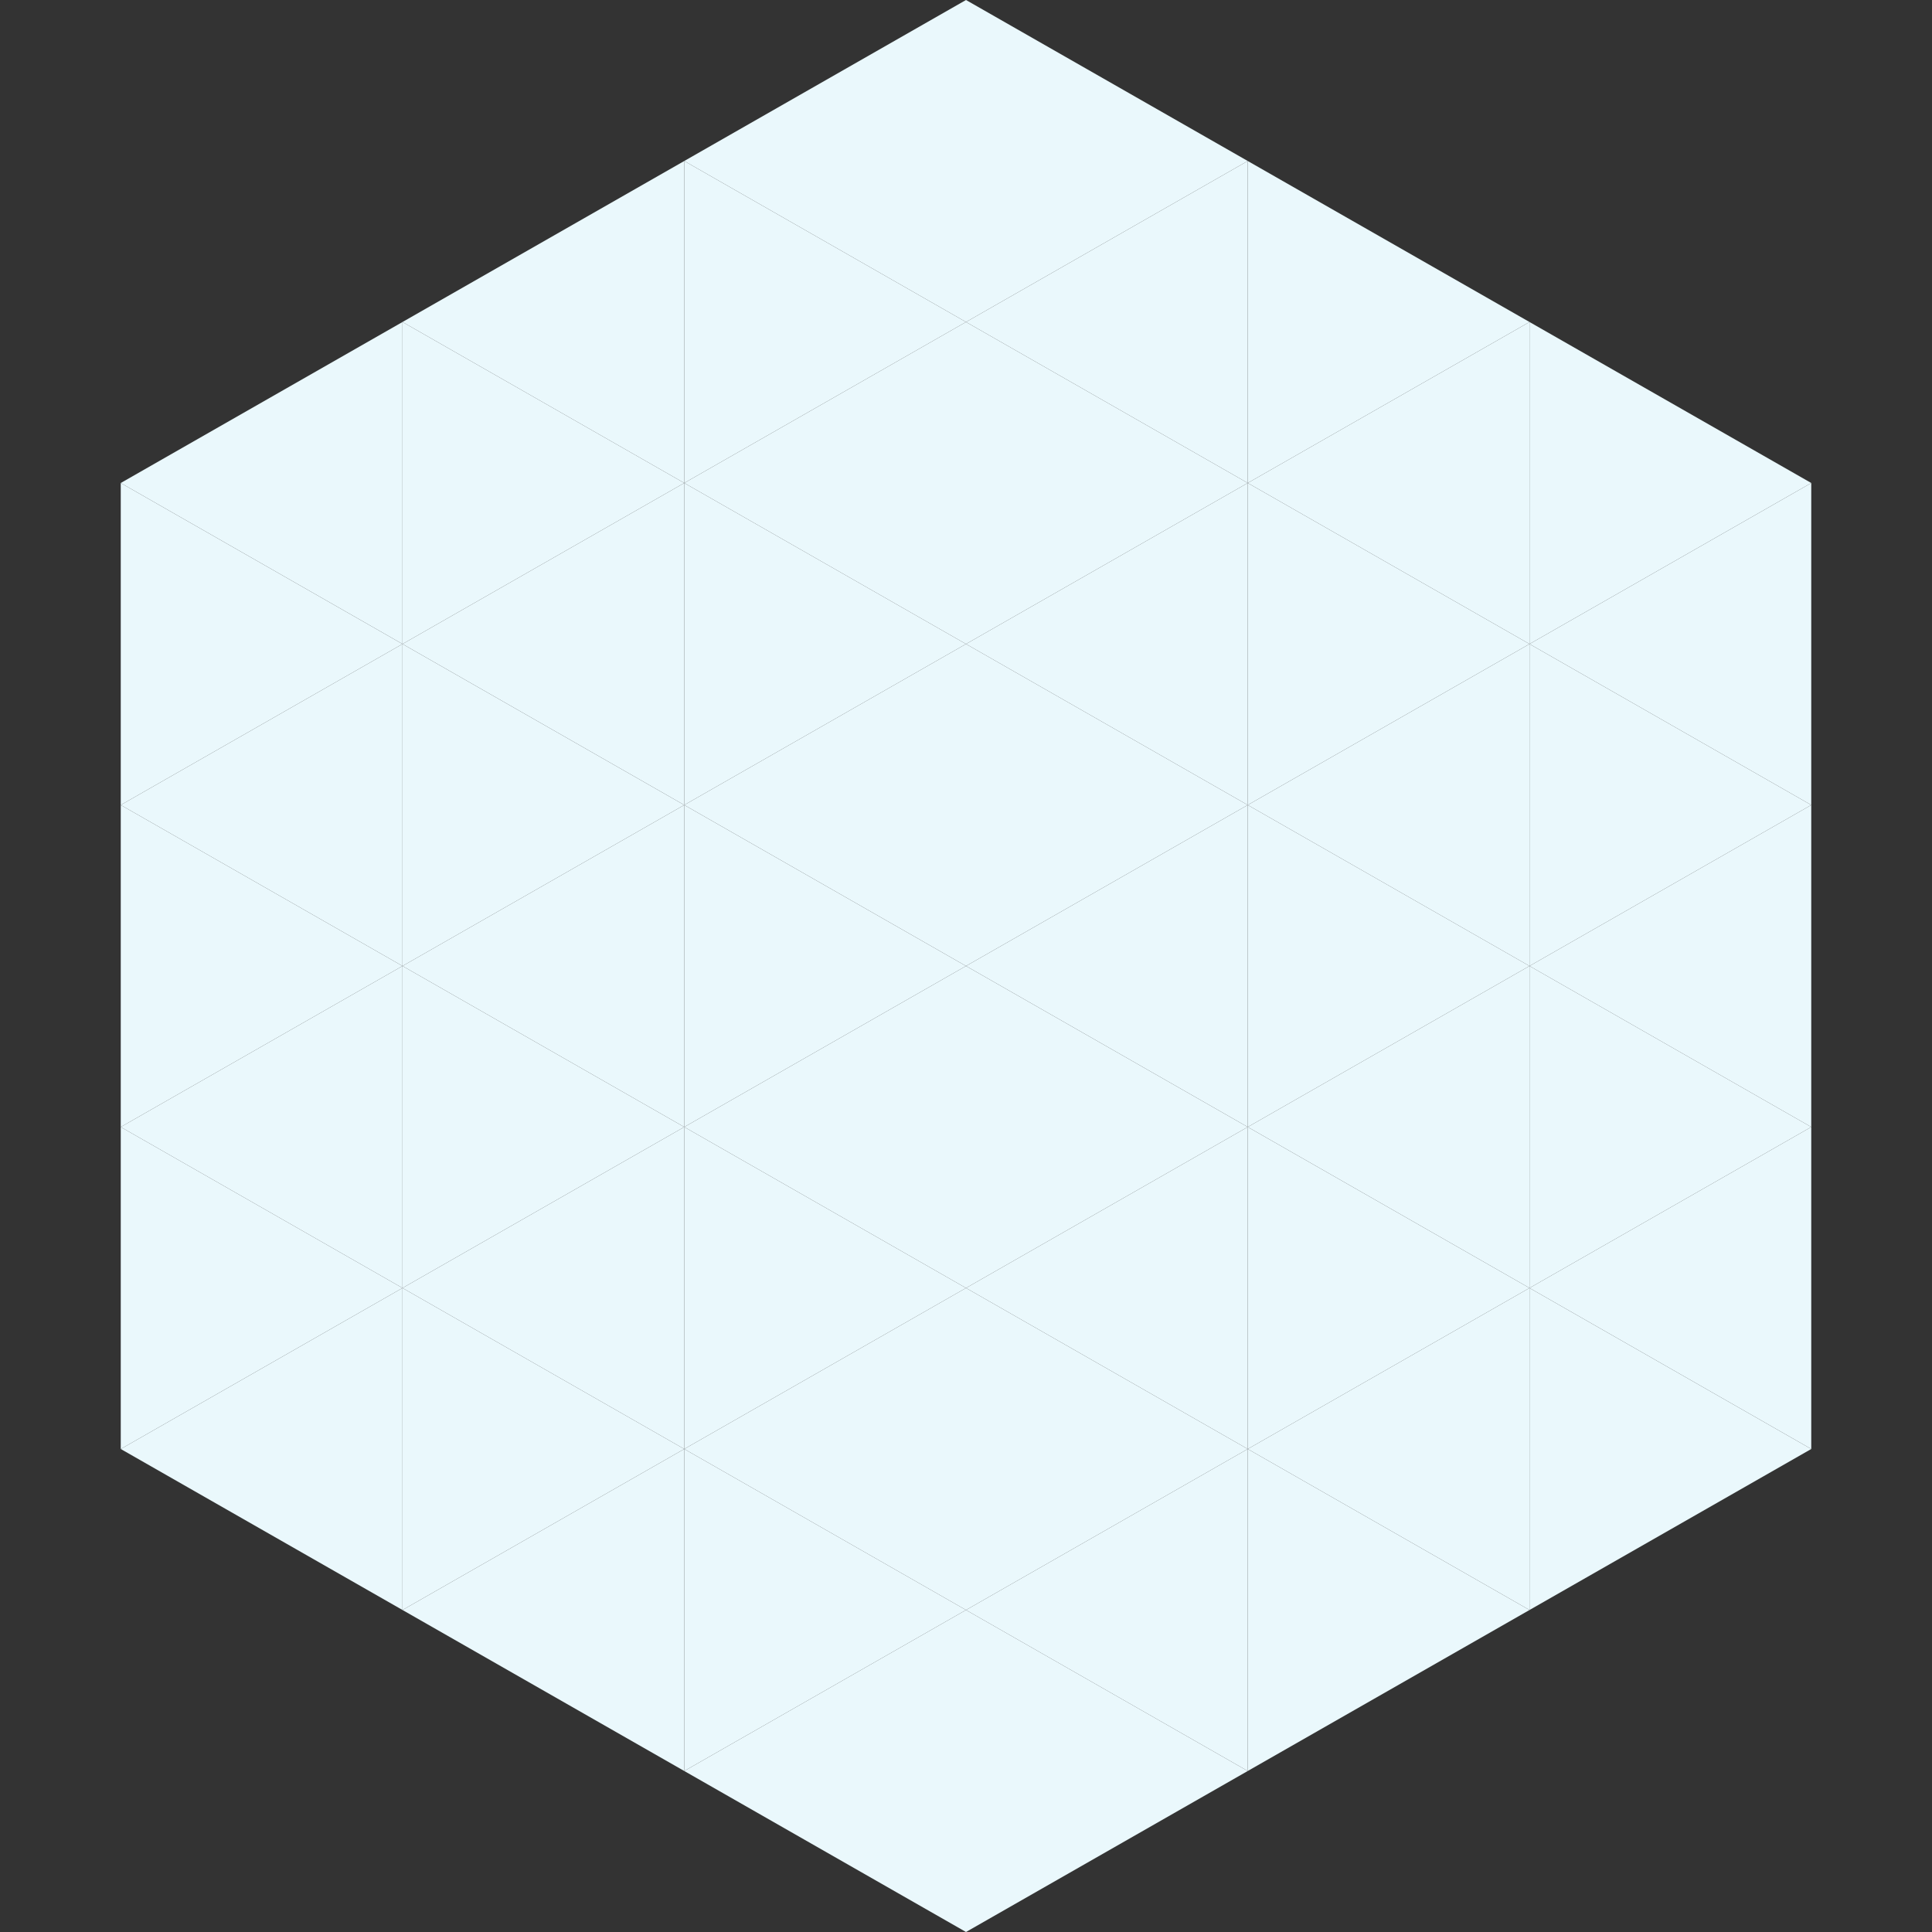
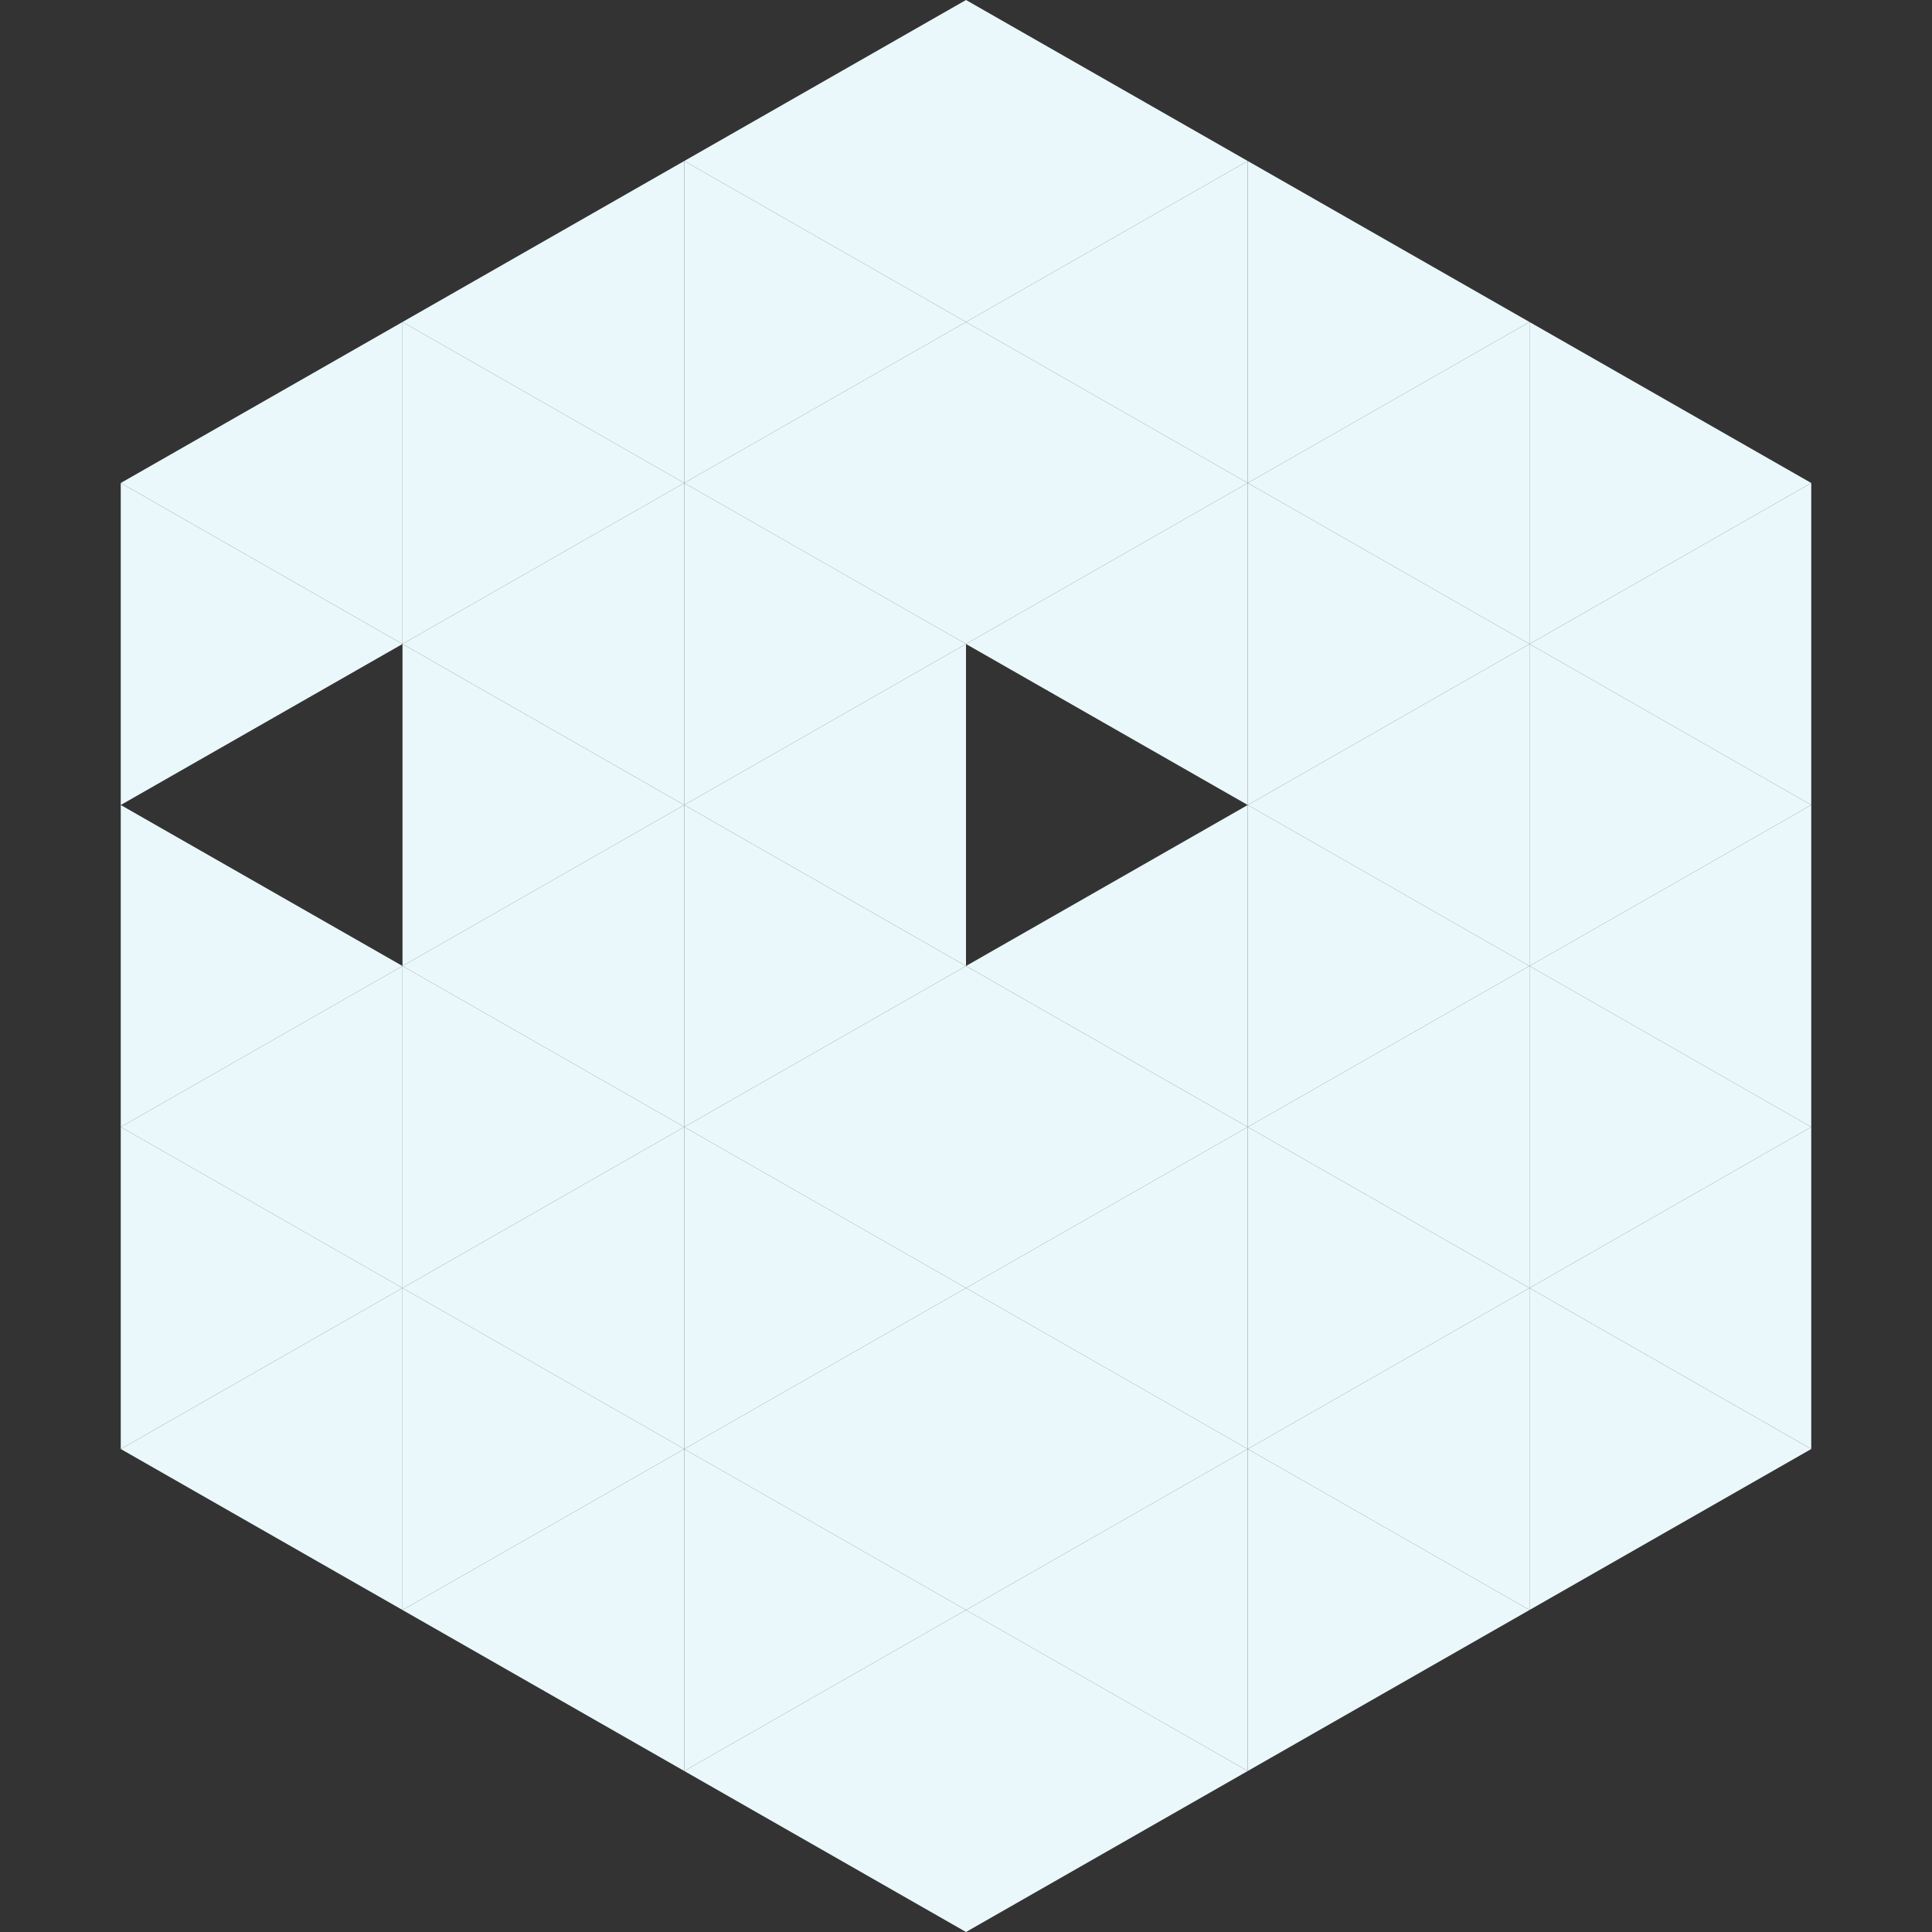
<svg xmlns="http://www.w3.org/2000/svg" width="240" height="240">
  <rect width="100%" height="100%" fill="#333333" stroke="none" />
  <polygon points="50,40 15,60 50,80" style="fill:rgb(234,248,252)" />
  <polygon points="190,40 225,60 190,80" style="fill:rgb(234,248,252)" />
  <polygon points="15,60 50,80 15,100" style="fill:rgb(234,248,252)" />
  <polygon points="225,60 190,80 225,100" style="fill:rgb(234,248,252)" />
-   <polygon points="50,80 15,100 50,120" style="fill:rgb(234,248,252)" />
  <polygon points="190,80 225,100 190,120" style="fill:rgb(234,248,252)" />
  <polygon points="15,100 50,120 15,140" style="fill:rgb(234,248,252)" />
  <polygon points="225,100 190,120 225,140" style="fill:rgb(234,248,252)" />
  <polygon points="50,120 15,140 50,160" style="fill:rgb(234,248,252)" />
  <polygon points="190,120 225,140 190,160" style="fill:rgb(234,248,252)" />
  <polygon points="15,140 50,160 15,180" style="fill:rgb(234,248,252)" />
  <polygon points="225,140 190,160 225,180" style="fill:rgb(234,248,252)" />
  <polygon points="50,160 15,180 50,200" style="fill:rgb(234,248,252)" />
  <polygon points="190,160 225,180 190,200" style="fill:rgb(234,248,252)" />
  <polygon points="15,180 50,200 15,220" style="fill:rgb(255,255,255); fill-opacity:0" />
  <polygon points="225,180 190,200 225,220" style="fill:rgb(255,255,255); fill-opacity:0" />
-   <polygon points="50,0 85,20 50,40" style="fill:rgb(255,255,255); fill-opacity:0" />
  <polygon points="190,0 155,20 190,40" style="fill:rgb(255,255,255); fill-opacity:0" />
  <polygon points="85,20 50,40 85,60" style="fill:rgb(234,248,252)" />
  <polygon points="155,20 190,40 155,60" style="fill:rgb(234,248,252)" />
  <polygon points="50,40 85,60 50,80" style="fill:rgb(234,248,252)" />
  <polygon points="190,40 155,60 190,80" style="fill:rgb(234,248,252)" />
  <polygon points="85,60 50,80 85,100" style="fill:rgb(234,248,252)" />
  <polygon points="155,60 190,80 155,100" style="fill:rgb(234,248,252)" />
  <polygon points="50,80 85,100 50,120" style="fill:rgb(234,248,252)" />
  <polygon points="190,80 155,100 190,120" style="fill:rgb(234,248,252)" />
  <polygon points="85,100 50,120 85,140" style="fill:rgb(234,248,252)" />
  <polygon points="155,100 190,120 155,140" style="fill:rgb(234,248,252)" />
  <polygon points="50,120 85,140 50,160" style="fill:rgb(234,248,252)" />
  <polygon points="190,120 155,140 190,160" style="fill:rgb(234,248,252)" />
  <polygon points="85,140 50,160 85,180" style="fill:rgb(234,248,252)" />
  <polygon points="155,140 190,160 155,180" style="fill:rgb(234,248,252)" />
  <polygon points="50,160 85,180 50,200" style="fill:rgb(234,248,252)" />
  <polygon points="190,160 155,180 190,200" style="fill:rgb(234,248,252)" />
  <polygon points="85,180 50,200 85,220" style="fill:rgb(234,248,252)" />
  <polygon points="155,180 190,200 155,220" style="fill:rgb(234,248,252)" />
  <polygon points="120,0 85,20 120,40" style="fill:rgb(234,248,252)" />
  <polygon points="120,0 155,20 120,40" style="fill:rgb(234,248,252)" />
  <polygon points="85,20 120,40 85,60" style="fill:rgb(234,248,252)" />
  <polygon points="155,20 120,40 155,60" style="fill:rgb(234,248,252)" />
  <polygon points="120,40 85,60 120,80" style="fill:rgb(234,248,252)" />
  <polygon points="120,40 155,60 120,80" style="fill:rgb(234,248,252)" />
  <polygon points="85,60 120,80 85,100" style="fill:rgb(234,248,252)" />
  <polygon points="155,60 120,80 155,100" style="fill:rgb(234,248,252)" />
  <polygon points="120,80 85,100 120,120" style="fill:rgb(234,248,252)" />
-   <polygon points="120,80 155,100 120,120" style="fill:rgb(234,248,252)" />
  <polygon points="85,100 120,120 85,140" style="fill:rgb(234,248,252)" />
  <polygon points="155,100 120,120 155,140" style="fill:rgb(234,248,252)" />
  <polygon points="120,120 85,140 120,160" style="fill:rgb(234,248,252)" />
  <polygon points="120,120 155,140 120,160" style="fill:rgb(234,248,252)" />
  <polygon points="85,140 120,160 85,180" style="fill:rgb(234,248,252)" />
  <polygon points="155,140 120,160 155,180" style="fill:rgb(234,248,252)" />
  <polygon points="120,160 85,180 120,200" style="fill:rgb(234,248,252)" />
  <polygon points="120,160 155,180 120,200" style="fill:rgb(234,248,252)" />
  <polygon points="85,180 120,200 85,220" style="fill:rgb(234,248,252)" />
  <polygon points="155,180 120,200 155,220" style="fill:rgb(234,248,252)" />
  <polygon points="120,200 85,220 120,240" style="fill:rgb(234,248,252)" />
  <polygon points="120,200 155,220 120,240" style="fill:rgb(234,248,252)" />
  <polygon points="85,220 120,240 85,260" style="fill:rgb(255,255,255); fill-opacity:0" />
  <polygon points="155,220 120,240 155,260" style="fill:rgb(255,255,255); fill-opacity:0" />
</svg>